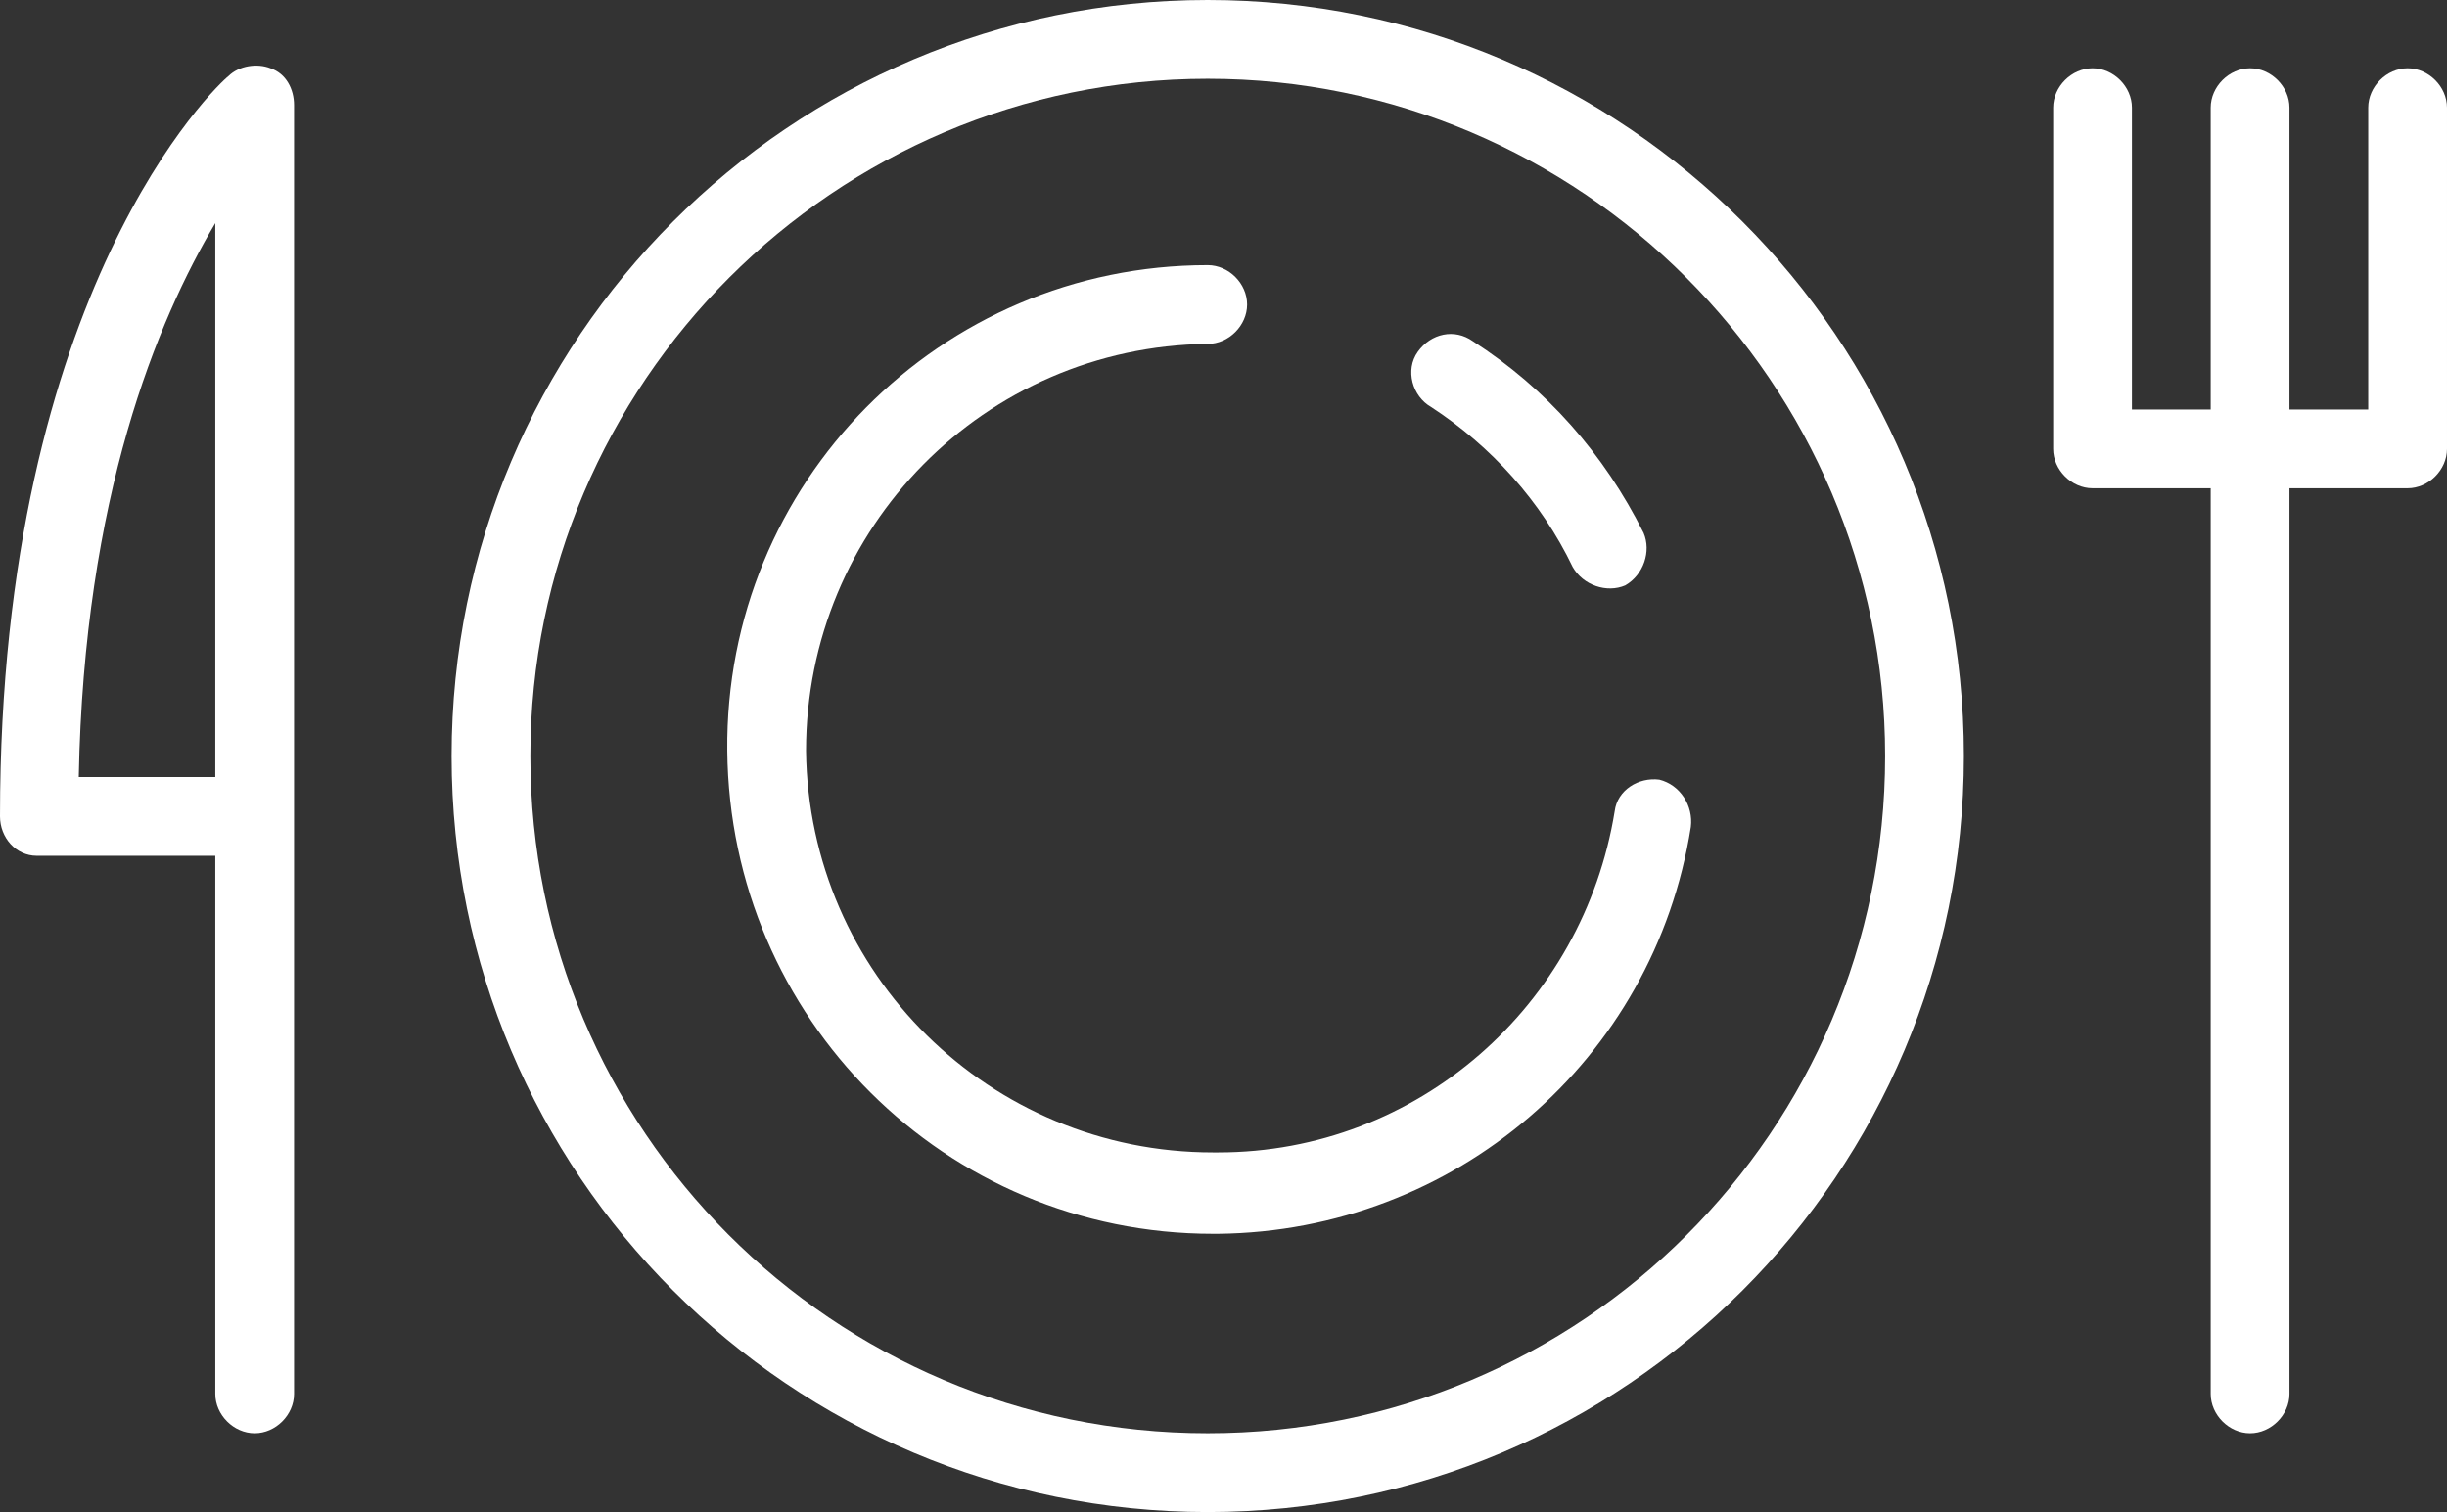
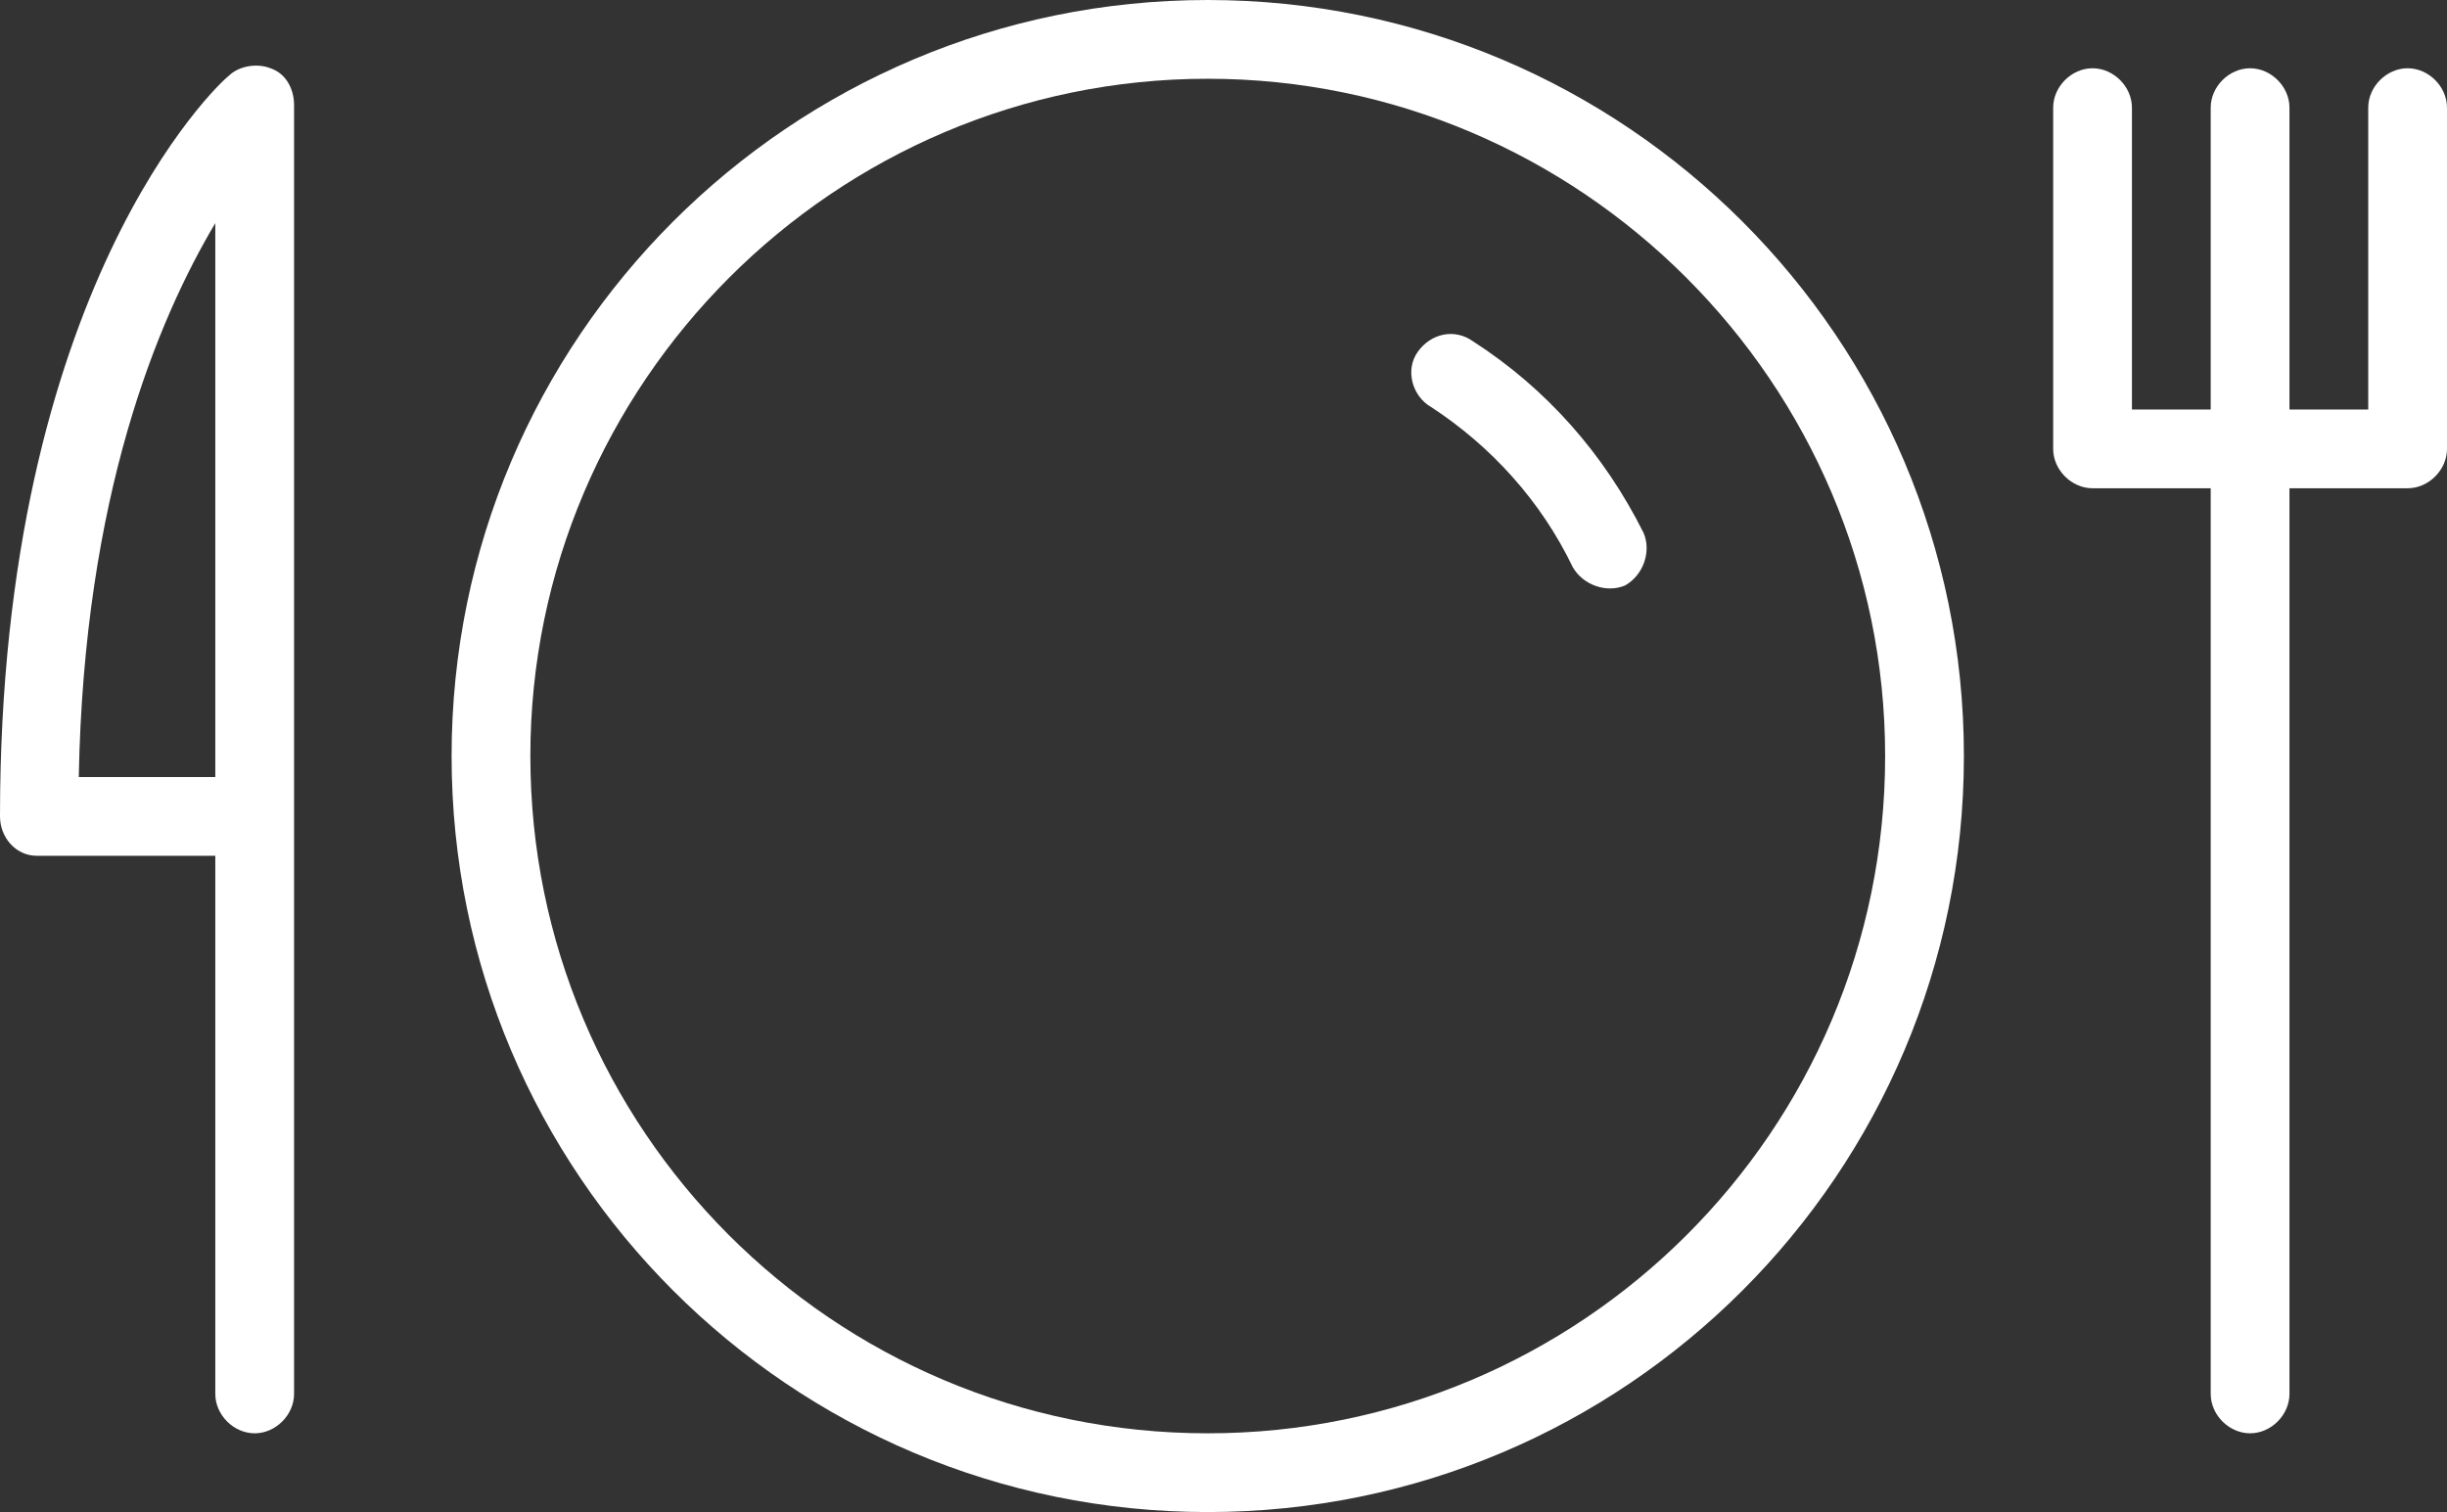
<svg xmlns="http://www.w3.org/2000/svg" id="Слой_2_00000011717329795081675490000005334049338991562683_" x="0px" y="0px" viewBox="0 0 93.2 57.6" style="enable-background:new 0 0 93.2 57.6;" xml:space="preserve">
  <rect x="0" y="0" width="93.2" height="57.6" fill="#333333" stroke="none" />
  <style type="text/css"> .st0{fill:#FFFFFF;} </style>
  <path class="st0" d="M46,0C30.1,0,17.2,12.9,17.2,28.8S30.1,57.6,46,57.6s28.8-12.9,28.8-28.8S61.9,0,46,0z M46,54.6 c-14.3,0-25.8-11.6-25.8-25.8S31.8,3,46,3s25.8,11.6,25.8,25.8C71.8,43.1,60.2,54.6,46,54.6z" />
  <path class="st0" d="M91.7,2.6c-0.8,0-1.5,0.7-1.5,1.5v11.5h-3V4.1c0-0.8-0.7-1.5-1.5-1.5s-1.5,0.7-1.5,1.5v11.5h-3V4.1 c0-0.8-0.7-1.5-1.5-1.5s-1.5,0.7-1.5,1.5v13c0,0.8,0.7,1.5,1.5,1.5h4.5v34.5c0,0.8,0.7,1.5,1.5,1.5s1.5-0.7,1.5-1.5V18.6h4.5 c0.8,0,1.5-0.7,1.5-1.5v-13C93.2,3.3,92.5,2.6,91.7,2.6z" />
  <path class="st0" d="M10.3,2.6C9.8,2.4,9.1,2.5,8.7,2.9C8.3,3.2,0,11,0,31.1c0,0.8,0.6,1.5,1.4,1.5c0,0,0,0,0.1,0h6.7v20.5 c0,0.8,0.7,1.5,1.5,1.5s1.5-0.7,1.5-1.5V4C11.2,3.4,10.9,2.8,10.3,2.6z M8.2,29.6H3C3.2,18.9,6,12.2,8.2,8.5V29.6z" />
-   <path class="st0" d="M63.2,29.7c-0.8-0.1-1.6,0.4-1.7,1.2c-1.2,7.4-7.5,13-15.1,13h-0.2c-8.5,0-15.4-6.8-15.5-15.3 c0-8.5,6.8-15.4,15.3-15.5c0.8,0,1.5-0.7,1.5-1.5s-0.7-1.5-1.5-1.5l0,0c-10.2,0-18.4,8.3-18.3,18.5C27.8,38.8,36,47,46.2,47h0.2 c9-0.1,16.6-6.6,18-15.5C64.5,30.7,64,29.9,63.2,29.7z" />
  <path class="st0" d="M54.5,15.5c2.3,1.5,4.2,3.6,5.4,6.1c0.4,0.7,1.3,1,2,0.7c0.7-0.4,1-1.3,0.7-2c-1.5-3-3.7-5.5-6.5-7.3 c-0.7-0.5-1.6-0.3-2.1,0.4S53.8,15.1,54.5,15.5L54.5,15.5z" />
</svg>